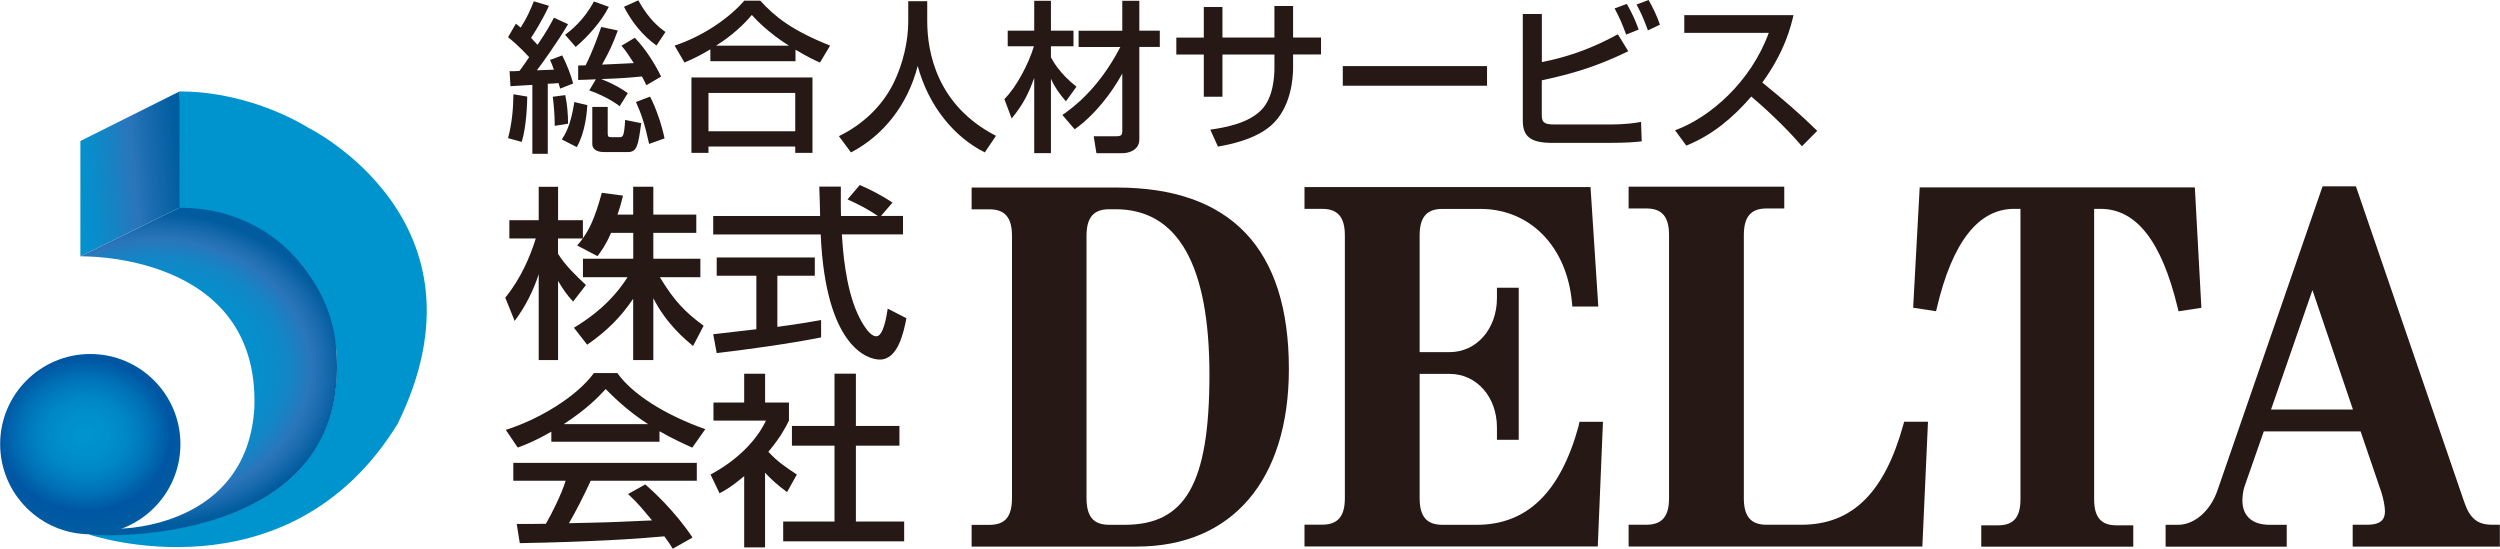
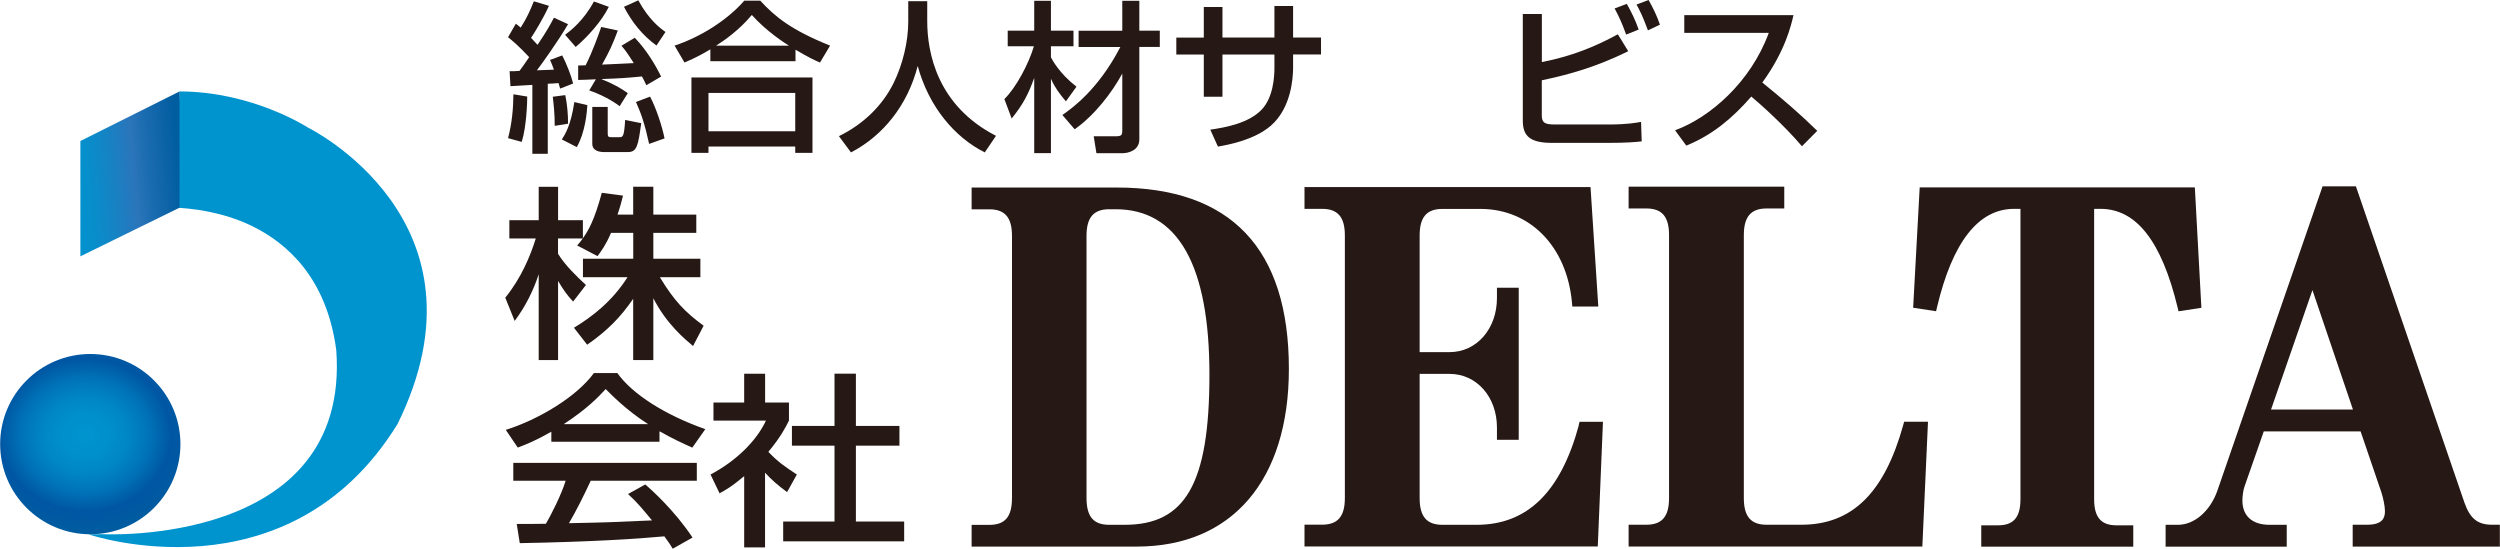
<svg xmlns="http://www.w3.org/2000/svg" id="_レイヤー_2" data-name="レイヤー 2" width="136.09mm" height="29.87mm" viewBox="0 0 385.76 84.68">
  <defs>
    <clipPath id="clippath">
      <polygon id="SVGID" points="12.38 21.76 12.38 39.56 27.68 32.05 27.68 14.11 12.38 21.76" fill="none" stroke-width="0" />
    </clipPath>
    <linearGradient id="_名称未設定グラデーション_219" data-name="名称未設定グラデーション 219" x1="-239.27" y1="127.48" x2="-238.63" y2="127.48" gradientTransform="translate(6504.22 3486.4) scale(27.14 -27.14)" gradientUnits="userSpaceOnUse">
      <stop offset="0" stop-color="#0094cf" />
      <stop offset=".17" stop-color="#068fcc" />
      <stop offset=".4" stop-color="#1782c3" />
      <stop offset=".59" stop-color="#2b75bb" />
      <stop offset=".72" stop-color="#1b6cb0" />
      <stop offset="1" stop-color="#005d9f" />
    </linearGradient>
    <clipPath id="clippath-1">
      <path id="SVGID-2" data-name="SVGID" d="m27.68,32.05l-15.29,7.51s27.68-.7,26.84,23.37c-1.11,18.5-20.59,18.64-20.59,18.64l-4.92.89c2.02.42,40.58,1.83,38.16-28.42-.55-9.75-9.02-22.01-24.2-21.98h0" fill="none" stroke-width="0" />
    </clipPath>
    <radialGradient id="_名称未設定グラデーション_218" data-name="名称未設定グラデーション 218" cx="-428" cy="347.02" fx="-428" fy="347.02" r=".37" gradientTransform="translate(33339.53 22626.89) scale(77.84 -65.04)" gradientUnits="userSpaceOnUse">
      <stop offset="0" stop-color="#0094cf" />
      <stop offset=".44" stop-color="#0192ce" />
      <stop offset=".6" stop-color="#088dca" />
      <stop offset=".72" stop-color="#1485c5" />
      <stop offset=".81" stop-color="#2579bd" />
      <stop offset=".83" stop-color="#2b75bb" />
      <stop offset=".9" stop-color="#1c6cb0" />
      <stop offset="1" stop-color="#005c9e" />
    </radialGradient>
    <clipPath id="clippath-2">
      <path id="SVGID-3" data-name="SVGID" d="m0,68.54c0,7.68,6.23,13.91,13.91,13.91s13.91-6.23,13.91-13.91-6.23-13.91-13.91-13.91S0,60.86,0,68.54" fill="none" stroke-width="0" />
    </clipPath>
    <radialGradient id="_名称未設定グラデーション_222" data-name="名称未設定グラデーション 222" cx="-545.76" cy="466.49" fx="-545.76" fy="466.49" r=".37" gradientTransform="translate(25740.13 19664.32) scale(47.14 -42.01)" gradientUnits="userSpaceOnUse">
      <stop offset="0" stop-color="#0094cf" />
      <stop offset=".2" stop-color="#0090cc" />
      <stop offset=".39" stop-color="#0085c4" />
      <stop offset=".57" stop-color="#0072b7" />
      <stop offset=".74" stop-color="#0059a5" />
      <stop offset=".76" stop-color="#0056a3" />
      <stop offset="1" stop-color="#005d9f" />
    </radialGradient>
  </defs>
  <g id="_レイヤー_1-2" data-name="レイヤー 1">
    <g>
      <g>
        <path d="m94.27,35.94c-.82,1.91-1.48,2.76-2.08,3.59l-3.15-1.65c.25-.28.6-.68.88-1.08h-3.83v2.36c1.06,1.74,2.86,3.48,4.31,4.82l-1.98,2.56c-.94-1-1.51-1.82-2.32-3.19v12.22h-2.99v-13.25c-.82,2.54-2.07,5.02-3.71,7.21l-1.45-3.59c2.48-3.05,3.9-6.52,4.71-9.14h-4.08v-2.82h4.53v-5.15h2.99v5.15h3.83v2.79c.88-1.25,1.76-2.76,2.92-7.01l3.27.43c-.19.8-.44,1.74-.85,2.93h2.42v-4.3h3.11v4.3h6.63v2.82h-6.63v3.99h7.26v2.85h-6.25c2.2,3.64,3.86,5.36,6.75,7.49l-1.63,3.13c-1.16-.97-4.11-3.39-6.13-7.38v9.55h-3.11v-9.46c-1.92,2.82-3.96,4.9-7.1,7.09l-2.04-2.62c2.77-1.68,5.85-4.01,8.27-7.8h-6.88v-2.85h7.76v-3.99h-3.42Z" fill="#251815" stroke-width="0" />
-         <path d="m135.93,33.32h3.4v2.85h-9.43c.13,2.16.5,8.01,2.42,12.25.15.31,1.57,3.48,2.89,3.48,1.07,0,1.57-2.96,1.76-4.27l2.89,1.48c-.44,2.19-1.29,6.38-4.12,6.38-1.88,0-8.36-1.97-9.11-19.31h-16.59v-2.85h16.5c0-.63-.1-3.79-.13-4.53h3.33c0,1.77-.03,3.39.03,4.53h5.68c-1.51-1.02-2.79-1.71-4.68-2.56l1.89-2.22c1.6.68,3.55,1.71,5.05,2.71l-1.79,2.08Zm-25.89,18.26c1.7-.2,5.94-.68,6.66-.77v-8.26h-6.12v-2.82h15.14v2.82h-5.78v7.89c3.61-.48,5.53-.83,6.75-1.05v2.68c-5.12,1.03-12.41,1.99-16.11,2.42l-.54-2.91Z" fill="#251815" stroke-width="0" />
        <path d="m85.06,66.62c-2.39,1.37-3.83,1.94-5.18,2.45l-1.85-2.73c5.06-1.59,10.93-5.1,13.6-8.77h3.62c2.29,3.25,7.36,6.47,13.57,8.66l-2.01,2.85c-1.32-.6-3.14-1.42-5.06-2.53v1.62h-16.69v-1.54Zm18.73,18.06c-.38-.62-.56-.94-1.29-1.91-4.3.4-11.35.85-22.31,1.05l-.47-2.96c.66,0,3.52,0,4.5-.03.82-1.39,2.39-4.5,3.05-6.64h-8.08v-2.76h28.32v2.76h-16.37c-1.07,2.31-2.29,4.73-3.36,6.55,5.88-.12,6.54-.14,12.82-.43-1.54-1.85-2.32-2.82-3.71-4.07l2.67-1.48c.98.85,4.56,4.07,7.29,8.2l-3.05,1.71Zm-3.8-19.23c-3.4-2.17-5.78-4.65-6.54-5.41-1.26,1.37-2.95,3.1-6.47,5.41h13.01Z" fill="#251815" stroke-width="0" />
        <path d="m118.05,84.48h-3.23v-11c-1.89,1.6-2.83,2.11-3.8,2.65l-1.39-2.9c4.02-2.14,7.1-5.21,8.55-8.32h-8.1v-2.79h4.74v-4.44h3.23v4.44h3.68v2.79c-.54,1.08-1.26,2.51-3.18,4.82,1.6,1.65,2.36,2.14,4.4,3.5l-1.51,2.71c-1.48-1.08-2.33-1.85-3.4-2.99v11.53Zm10.71-26.81h3.3v8.06h6.72v3.05h-6.72v11.71h7.45v3.05h-18.67v-3.05h7.92v-11.71h-6.57v-3.05h6.57v-8.06Z" fill="#251815" stroke-width="0" />
      </g>
      <g>
        <path d="m81.64,8.82c-1.58-1.71-2.73-2.66-3.26-3.08l1.2-2.08c.35.25.42.33.75.6.95-1.48,1.45-2.61,2.03-4.06l2.33.7c-.88,1.98-2.33,4.31-2.76,4.94.63.68.85.9,1,1.08,1.46-2.16,2.06-3.28,2.53-4.19l2.18,1c-1.48,2.56-4.26,6.42-4.81,7.12.85-.02,1.25-.05,2.63-.1-.23-.63-.35-.95-.6-1.5l1.88-.7c.68,1.3,1.43,3.26,1.68,4.34l-2,.78c-.13-.48-.18-.6-.25-.85-.45.05-1.33.1-1.66.1v10.81h-2.38v-10.63c-2.33.15-2.58.15-3.38.2l-.13-2.31c.73,0,.85,0,1.53-.05.38-.5,1.08-1.5,1.48-2.11Zm-.3,6.09c0,.8-.1,4.59-.85,6.99l-2.11-.58c.6-2.28.8-4.46.83-6.77l2.13.35Zm5.87-.23c.3,1.45.43,2.88.43,4.41l-2.06.33c.03-1.53-.18-3.61-.3-4.49l1.93-.25Zm3.41,1.55c-.08.98-.25,3.99-1.63,6.47l-2.31-1.18c.5-.78,1.38-2.11,1.93-5.77l2.01.48Zm3.31-15.17c-1.15,2.28-3.21,4.56-5.11,6.19l-1.63-1.88c.8-.6,2.86-2.18,4.44-5.14l2.31.83Zm-2,11.18c-.58.02-2.18.1-2.73.1v-2.23c.28,0,.53,0,1.15-.03,1.1-2.18,1.93-4.56,2.41-5.92l2.56.55c-.88,2.33-1.23,3.08-2.43,5.26,1-.03,3.74-.18,4.89-.23-1.1-1.73-1.33-2.01-1.9-2.68l2.06-1.23c1.88,1.96,3.26,4.34,4.06,5.99l-2.28,1.33c-.28-.63-.43-.9-.68-1.35-2.71.25-3.06.28-6.27.4,2.08.83,3.11,1.48,4.09,2.18l-1.26,2.01c-1.15-.9-3.03-1.88-4.69-2.43l1.03-1.73Zm1.83,4.26v4.09c0,.5.13.58.53.58h1.28c.5,0,.73,0,.88-2.66l2.48.5c-.48,3.51-.65,4.46-2.08,4.46h-3.59c-.78,0-1.88-.18-1.88-1.28v-5.69h2.38Zm7.52-9.48c-2.16-1.55-3.81-3.64-5.01-5.97l2.21-1c1.66,3.03,3.31,4.24,4.19,4.89l-1.38,2.08Zm-.98,7.9c.88,1.63,1.85,4.51,2.23,6.44l-2.38.85c-.65-2.98-1.2-4.64-2.03-6.47l2.18-.83Z" fill="#251815" stroke-width="0" />
        <path d="m109.59,7.62c-1.88,1.13-3.01,1.6-3.98,2.03l-1.53-2.61c3.94-1.3,8.1-3.89,10.76-6.94h2.46c2.23,2.43,4.71,4.51,10.78,6.94l-1.56,2.61c-.73-.3-1.85-.83-3.78-1.98v1.78h-13.14v-1.83Zm-2.91,4.34h18.68v11.63h-2.66v-.98h-13.39v.98h-2.63v-11.63Zm2.63,2.38v5.92h13.39v-5.92h-13.39Zm12.43-7.29c-.63-.38-3.51-2.23-5.74-4.74-1.98,2.36-4.21,3.91-5.52,4.74h11.26Z" fill="#251815" stroke-width="0" />
        <path d="m140.14.18h2.93v3.08c0,4.86,1.53,13.04,10.61,17.7l-1.73,2.56c-4.61-2.31-8.62-6.99-10.35-13.34-1.55,6.02-5.32,10.76-10.3,13.34l-1.86-2.51c3.66-1.78,6.72-4.64,8.5-8.32,1.35-2.78,2.2-6.27,2.2-9.33V.18Z" fill="#251815" stroke-width="0" />
        <path d="m154.97,15.29c1.78-1.73,3.76-5.42,4.56-8.15h-4.04v-2.41h4.09V.12h2.58v4.61h3.48v2.41h-3.48v1.7c.15.3,1.23,2.43,3.94,4.54l-1.63,2.26c-1-1.18-1.66-2.06-2.31-3.49v11.48h-2.58v-11.61c-.9,2.48-1.66,4.01-3.48,6.27l-1.13-3.01Zm8.95,2.46c1.4-.98,5.52-3.86,8.95-10.5h-6.44v-2.51h6.74V.12h2.63v4.61h3.16v2.51h-3.16v14.27c0,1.71-1.7,2.13-2.58,2.13h-4.04l-.42-2.61h3.33c.93,0,1.08-.13,1.08-.93v-8.75c-1.56,2.88-4.21,6.39-7.35,8.6l-1.9-2.21Z" fill="#251815" stroke-width="0" />
        <path d="m196.65.93h2.88v4.86h4.31v2.61h-4.31v2.06c0,1.55-.28,6.24-3.48,8.98-2.51,2.11-6.24,2.86-8.12,3.18l-1.18-2.61c2.43-.35,5.87-1,7.87-3.03,1.86-1.88,2.03-5.16,2.03-6.49v-2.08h-8.02v6.52h-2.88v-6.52h-4.24v-2.61h4.24V1.08h2.88v4.71h8.02V.93Z" fill="#251815" stroke-width="0" />
-         <path d="m229.46,10.2v3.03h-22.26v-3.03h22.26Z" fill="#251815" stroke-width="0" />
        <path d="m237.92,2.16v7.42c4.86-.95,8.45-2.51,11.73-4.29l1.6,2.61c-5.29,2.63-9.8,3.74-13.34,4.49v5.42c0,1.15.48,1.4,2.03,1.4h8.37c2.66,0,4.11-.25,4.92-.4l.1,3.01c-1.03.1-2.16.23-5.29.23h-8.55c-3.38,0-4.51-1.05-4.51-3.41V2.16h2.93Zm13.01,3.18c-.68-1.85-.98-2.51-1.78-4.04l1.88-.7c.75,1.33,1.33,2.53,1.83,3.96l-1.93.78Zm3.36-.65c-.78-2.13-1.2-2.96-1.76-3.99l1.86-.7c.65,1.13,1.3,2.46,1.75,3.81l-1.85.88Z" fill="#251815" stroke-width="0" />
        <path d="m258.47,20.11c5.37-1.96,11.68-7.42,14.47-15.04h-13.04v-2.73h16.85c-.35,1.5-1.23,5.47-4.81,10.4,2.93,2.36,5.79,4.81,8.48,7.45l-2.36,2.38c-2.83-3.33-6.67-6.72-7.82-7.67-2.91,3.36-6.07,5.97-10.03,7.57l-1.73-2.36Z" fill="#251815" stroke-width="0" />
      </g>
      <g>
        <path d="m172.28,28.94h-22.36v3.36h2.72c2.43,0,3.51,1.27,3.51,4.11v40.41c0,2.93-1.05,4.18-3.51,4.18h-2.72v3.35h25.48c14.7,0,23.48-10.24,23.48-27.41,0-18.58-8.95-28-26.59-28Zm-4.63,7.46c0-2.84,1.09-4.11,3.52-4.11h.96c9.62,0,14.49,8.59,14.49,25.54s-3.79,23.16-13.08,23.16h-2.37c-2.46,0-3.52-1.25-3.52-4.18v-40.41Z" fill="#251815" stroke-width="0" />
        <path d="m243.64,65.58c-2.81,10.37-7.97,15.41-15.79,15.41h-5.27c-2.43,0-3.52-1.27-3.52-4.11v-19.18h4.63c4.16,0,7.3,3.55,7.3,8.27v1.9h3.36v-23.47h-3.36v1.6c0,4.75-3.14,8.34-7.3,8.34h-4.63v-17.99c0-2.84,1.08-4.11,3.52-4.11h5.86c7.67,0,13.35,5.82,14.13,14.48l.05.58h4.01l-1.2-18.43h-44.14v3.36h2.71c2.43,0,3.52,1.27,3.52,4.11v40.52c0,2.84-1.09,4.11-3.52,4.11h-2.71v3.36h45.26l.8-19.24h-3.61l-.13.47Z" fill="#251815" stroke-width="0" />
        <path d="m293.7,65.55c-2.91,10.53-7.91,15.43-15.74,15.43h-5.35c-2.44,0-3.52-1.27-3.52-4.11v-40.58c0-2.85,1.09-4.12,3.52-4.12h2.72v-3.36h-24.02v3.36h2.72c2.44,0,3.52,1.27,3.52,4.12v40.58c0,2.85-1.09,4.11-3.52,4.11h-2.72v3.36h45.33l.87-19.26h-3.68l-.13.47Z" fill="#251815" stroke-width="0" />
        <path d="m338.7,28.92h-42.47l-1.01,18.57,3.54.54.13-.56c2.39-10.12,6.4-15.24,11.91-15.24h.98v44.81c0,2.79-1.06,4.03-3.45,4.03h-2.6v3.29h23.46v-3.29h-2.59c-2.39,0-3.45-1.24-3.45-4.03v-44.81h.97c5.54,0,9.44,4.99,11.92,15.25l.13.56,3.53-.54-1.01-18.57Z" fill="#251815" stroke-width="0" />
        <path d="m384.59,80.98c-2.25,0-3.42-.93-4.3-3.43l-16.74-48.79h-5.15l-16.22,46.93c-1.1,3.17-3.55,5.3-6.09,5.3h-1.91v3.37h18.69v-3.37h-2.65c-2.66,0-4.19-1.36-4.19-3.75,0-.71.14-1.66.33-2.17l2.97-8.5h14.94l3.2,9.38c.27.81.56,2.16.56,2.92,0,1.04-.33,2.11-2.78,2.11h-2.2v3.37h22.71v-3.37h-1.16Zm-21.5-17.78h-12.64l6.39-18.43,6.25,18.43Z" fill="#251815" stroke-width="0" />
      </g>
      <g>
        <path d="m26.84,32.05s6.21.02,11.9,2.77c5.68,2.74,11.67,8.2,13.13,19.21,2.23,30.4-36.1,28.41-36.1,28.41l-2.15.02s30.74,10.51,47.71-17.03c15.47-31.43-13.86-45.76-13.86-45.76,0,0-8.53-5.56-19.8-5.56,0,.69-.83,17.94-.83,17.94" fill="#0094cf" stroke-width="0" />
        <g clip-path="url(#clippath)">
          <rect x="11.3" y="13.49" width="17.46" height="26.69" transform="translate(-2.26 1.85) rotate(-5)" fill="url(#_名称未設定グラデーション_219)" stroke-width="0" />
        </g>
        <g clip-path="url(#clippath-1)">
-           <rect x="12.38" y="32.05" width="41.58" height="52.99" fill="url(#_名称未設定グラデーション_218)" stroke-width="0" />
-         </g>
+           </g>
        <g clip-path="url(#clippath-2)">
          <rect y="54.63" width="27.82" height="27.82" fill="url(#_名称未設定グラデーション_222)" stroke-width="0" />
        </g>
      </g>
    </g>
  </g>
</svg>